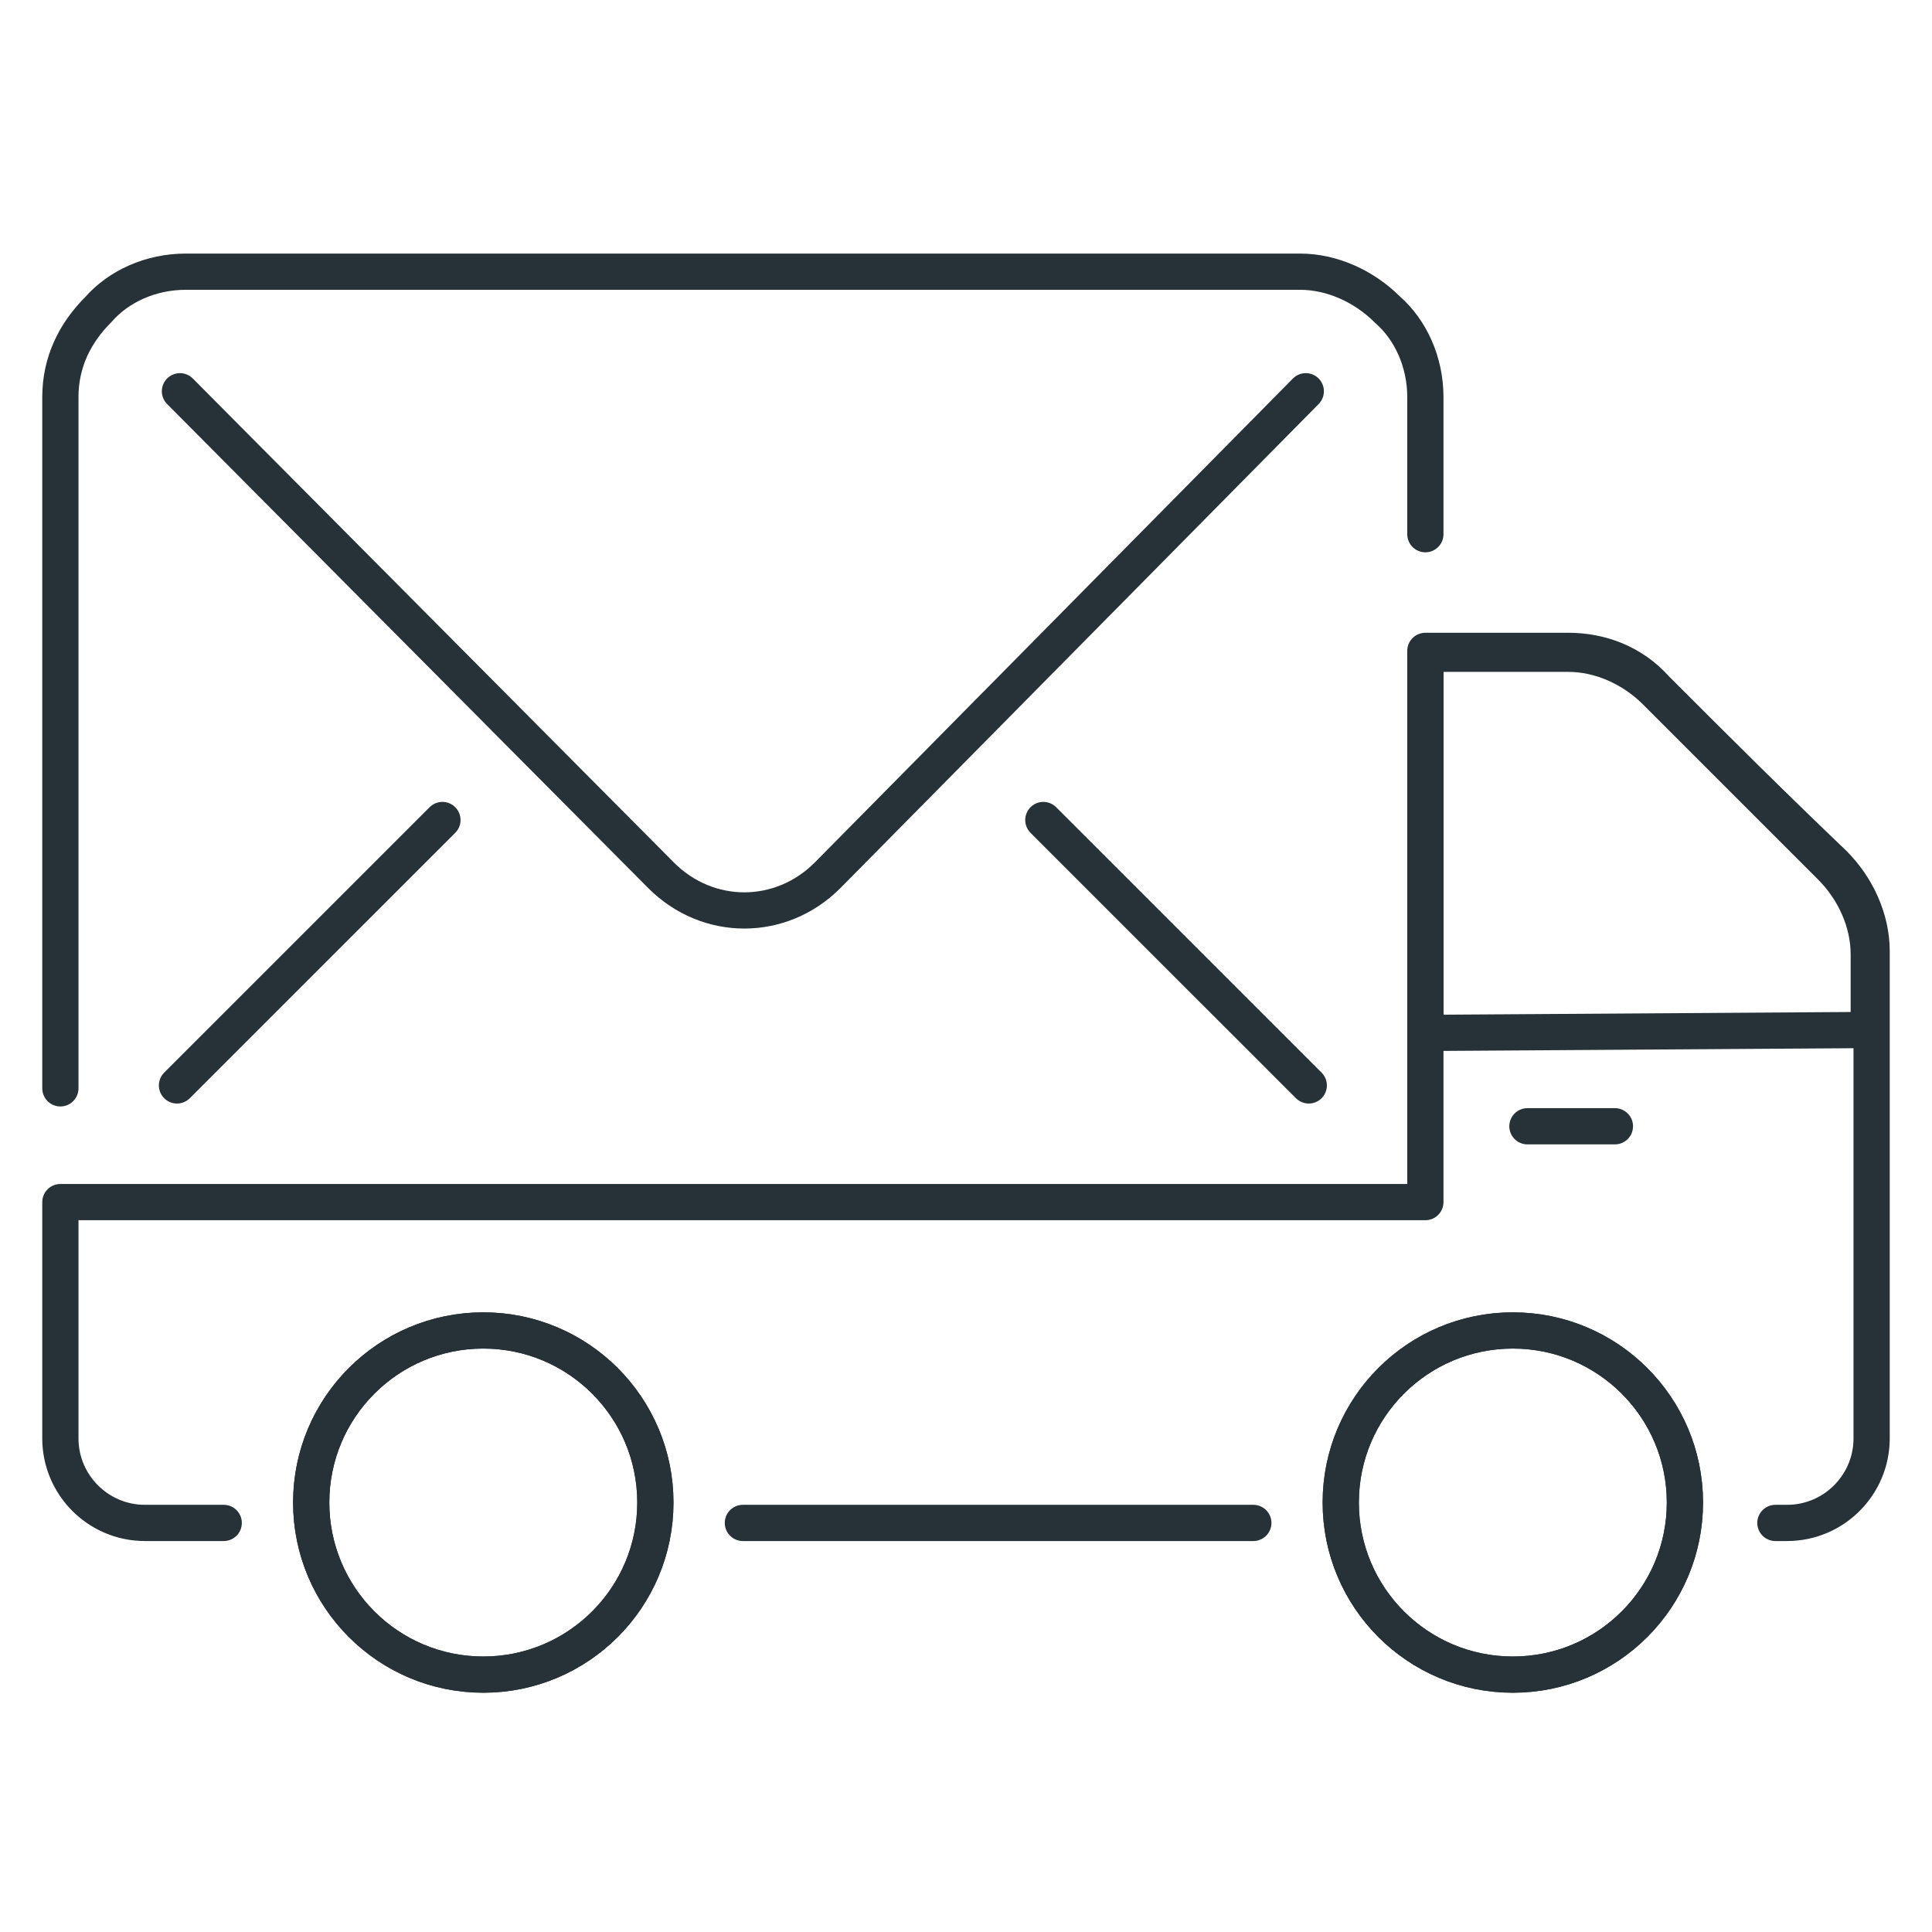
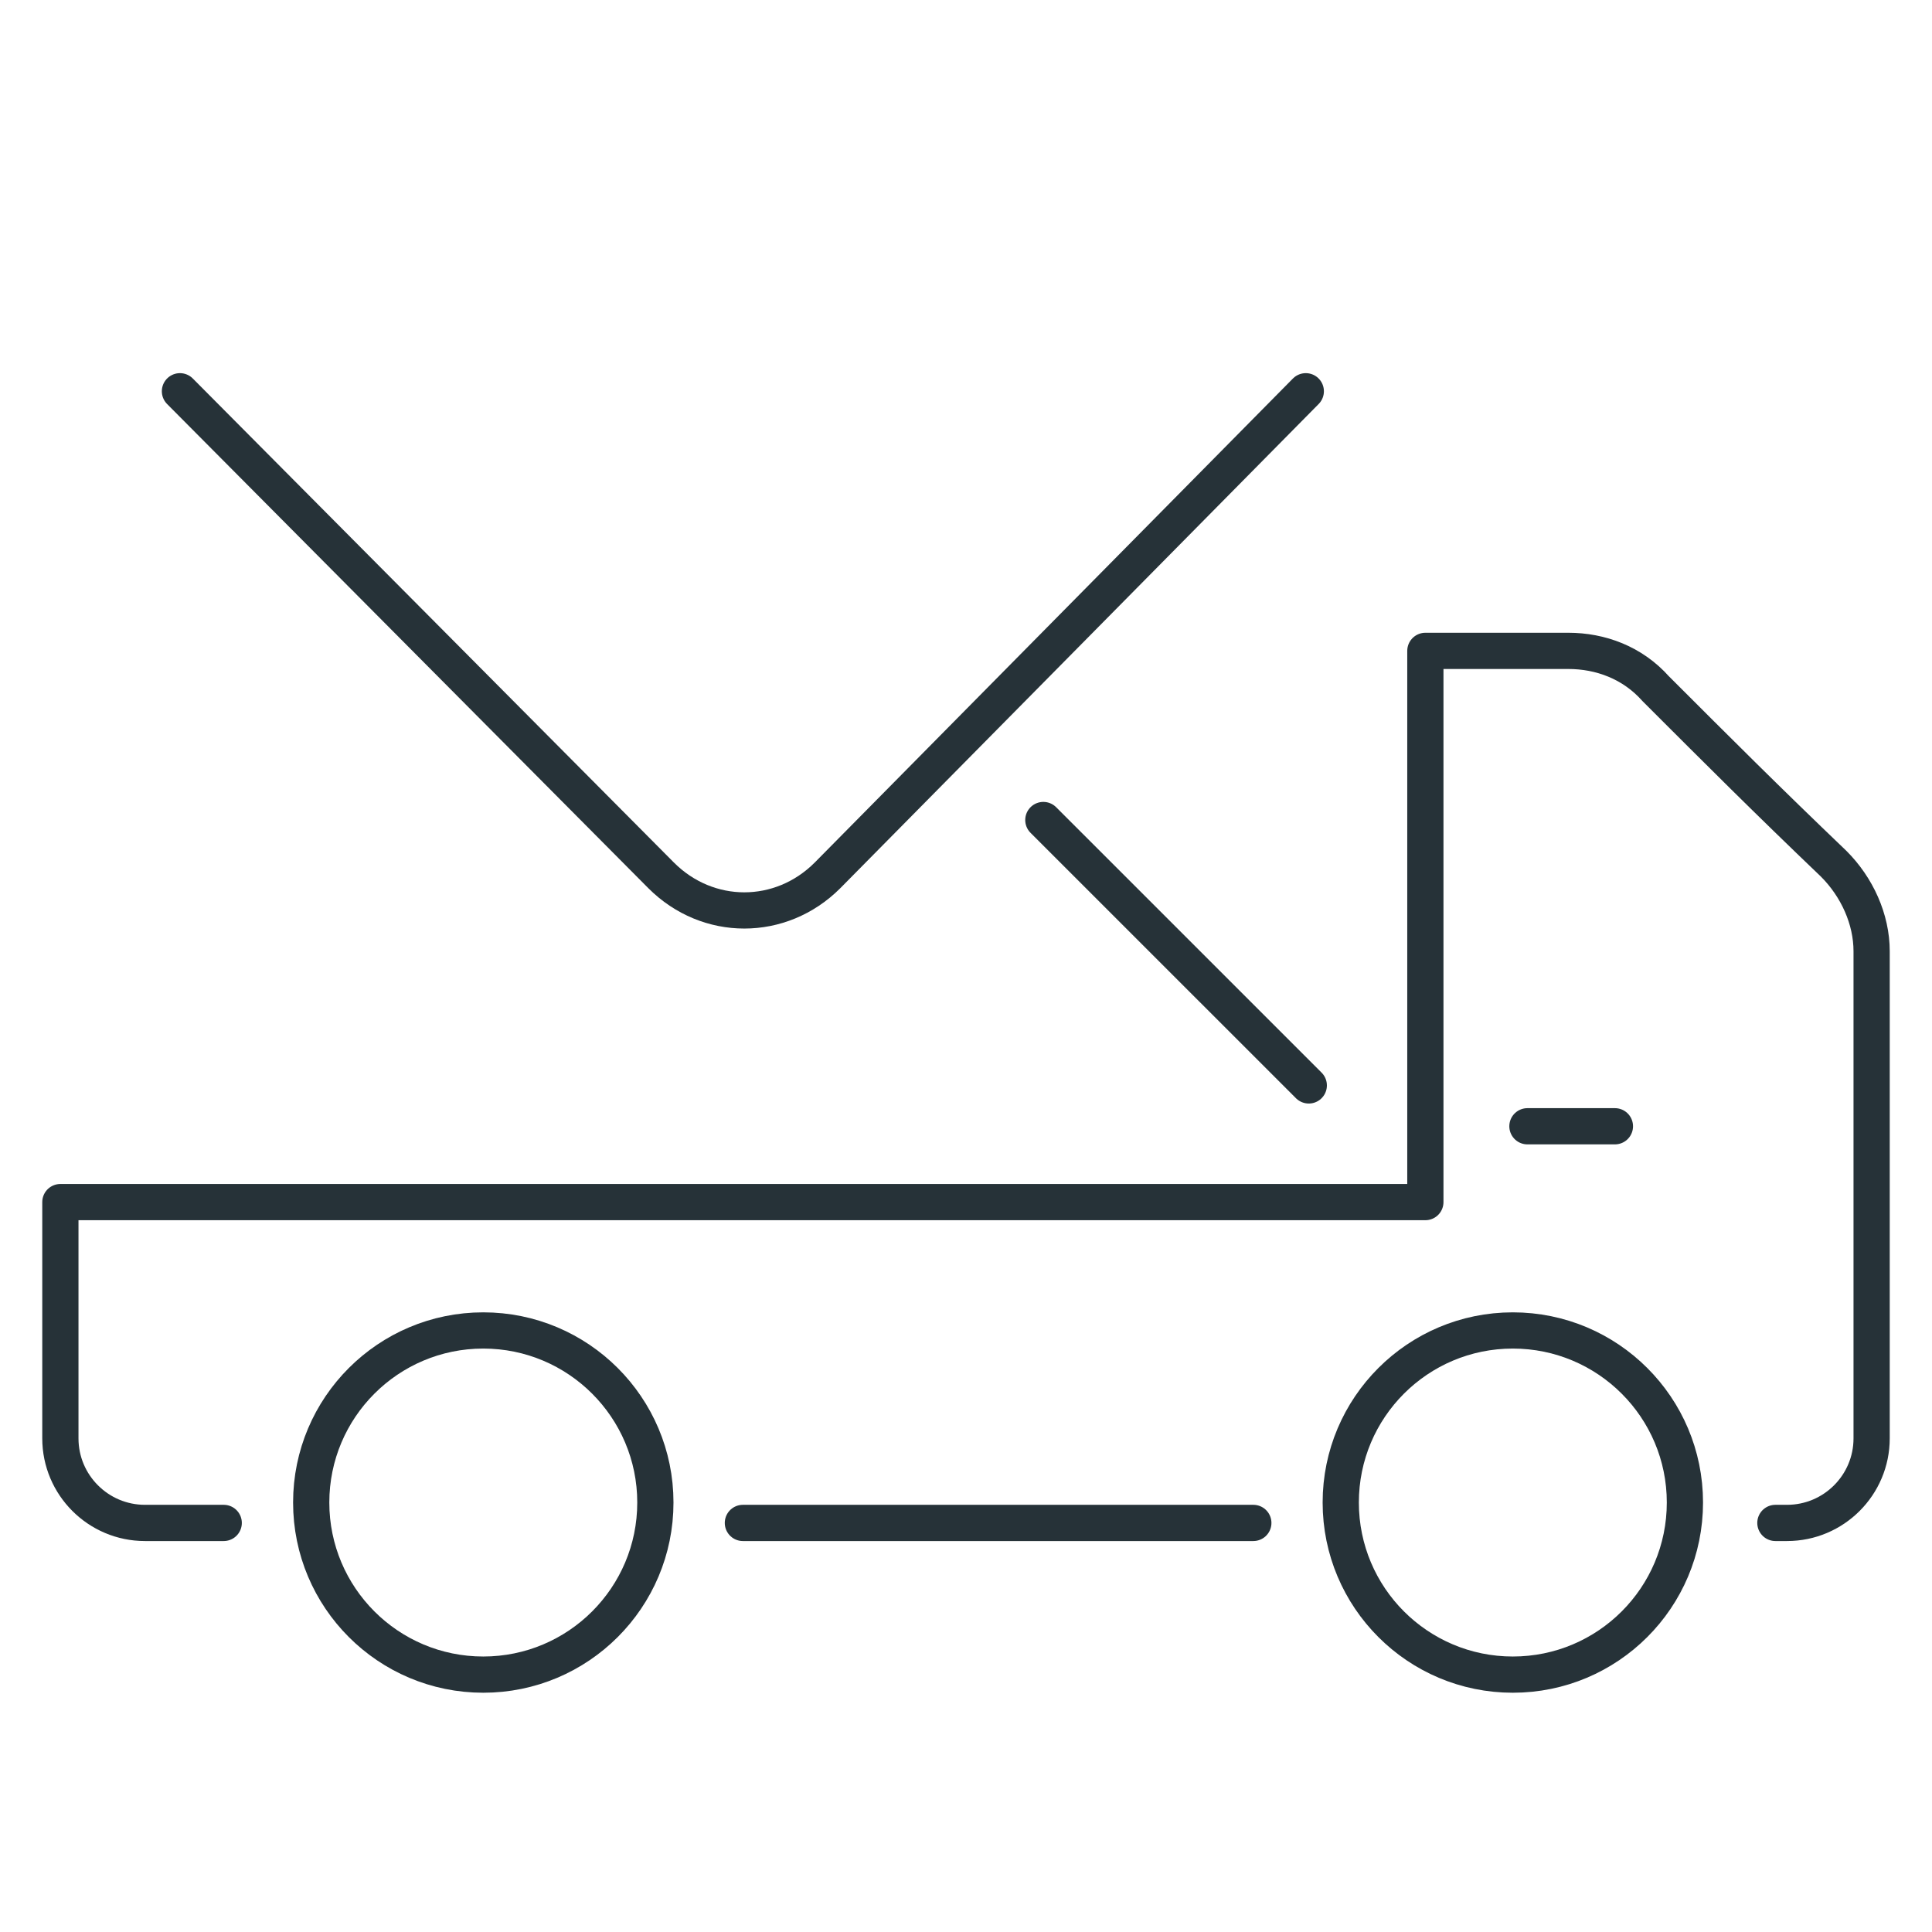
<svg xmlns="http://www.w3.org/2000/svg" width="64" height="64" viewBox="0 0 64 64" fill="none">
-   <path d="M47.217 17.696V13.155C47.217 11.995 46.734 10.932 45.961 10.256C45.188 9.483 44.126 9 43.063 9H6.155C4.995 9 3.932 9.483 3.256 10.256C2.483 11.029 2 11.995 2 13.155V36.053" stroke="#263238" stroke-width="1.2" stroke-miterlimit="10" stroke-linecap="round" stroke-linejoin="round" />
-   <path d="M14.656 27.164L5.863 35.956" stroke="#263238" stroke-width="1.2" stroke-miterlimit="10" stroke-linecap="round" stroke-linejoin="round" />
  <path d="M43.355 35.956L34.562 27.164" stroke="#263238" stroke-width="1.2" stroke-miterlimit="10" stroke-linecap="round" stroke-linejoin="round" />
  <path d="M5.961 12.961L21.903 29C23.449 30.546 25.864 30.546 27.41 29L43.256 12.961" stroke="#263238" stroke-width="1.2" stroke-miterlimit="10" stroke-linecap="round" stroke-linejoin="round" />
  <path d="M7.411 50.449H4.802C3.256 50.449 2 49.193 2 47.648V39.821H47.217V21.561H51.952C53.014 21.561 54.077 21.947 54.85 22.817C56.976 24.942 58.522 26.488 60.744 28.614C61.517 29.387 62 30.449 62 31.512V47.648C62 49.193 60.744 50.449 59.198 50.449H58.812" stroke="#263238" stroke-width="1.2" stroke-miterlimit="10" stroke-linecap="round" stroke-linejoin="round" />
  <path d="M41.518 50.449H24.609" stroke="#263238" stroke-width="1.2" stroke-miterlimit="10" stroke-linecap="round" stroke-linejoin="round" />
-   <path d="M61.905 34.12V31.608C61.905 30.546 61.422 29.483 60.649 28.71C58.523 26.584 56.977 25.038 54.852 22.913C54.079 22.14 53.016 21.657 51.953 21.657H47.219V34.217L61.905 34.12Z" stroke="#263238" stroke-width="1.2" stroke-miterlimit="10" stroke-linecap="round" stroke-linejoin="round" />
  <path d="M16.009 55.474C19.157 55.474 21.71 52.922 21.71 49.773C21.71 46.625 19.157 44.073 16.009 44.073C12.861 44.073 10.309 46.625 10.309 49.773C10.309 52.922 12.861 55.474 16.009 55.474Z" stroke="#263238" stroke-width="1.2" stroke-miterlimit="10" stroke-linecap="round" stroke-linejoin="round" />
-   <path d="M16.009 55.474C19.157 55.474 21.71 52.922 21.71 49.773C21.71 46.625 19.157 44.073 16.009 44.073C12.861 44.073 10.309 46.625 10.309 49.773C10.309 52.922 12.861 55.474 16.009 55.474Z" stroke="#263238" stroke-width="1.2" stroke-miterlimit="10" stroke-linecap="round" stroke-linejoin="round" />
-   <path d="M50.114 55.474C53.263 55.474 55.815 52.922 55.815 49.773C55.815 46.625 53.263 44.073 50.114 44.073C46.966 44.073 44.414 46.625 44.414 49.773C44.414 52.922 46.966 55.474 50.114 55.474Z" stroke="#263238" stroke-width="1.2" stroke-miterlimit="10" stroke-linecap="round" stroke-linejoin="round" />
  <path d="M50.114 55.474C53.263 55.474 55.815 52.922 55.815 49.773C55.815 46.625 53.263 44.073 50.114 44.073C46.966 44.073 44.414 46.625 44.414 49.773C44.414 52.922 46.966 55.474 50.114 55.474Z" stroke="#263238" stroke-width="1.2" stroke-miterlimit="10" stroke-linecap="round" stroke-linejoin="round" />
  <path d="M50.598 37.309H53.496" stroke="#263238" stroke-width="1.2" stroke-miterlimit="10" stroke-linecap="round" stroke-linejoin="round" />
</svg>